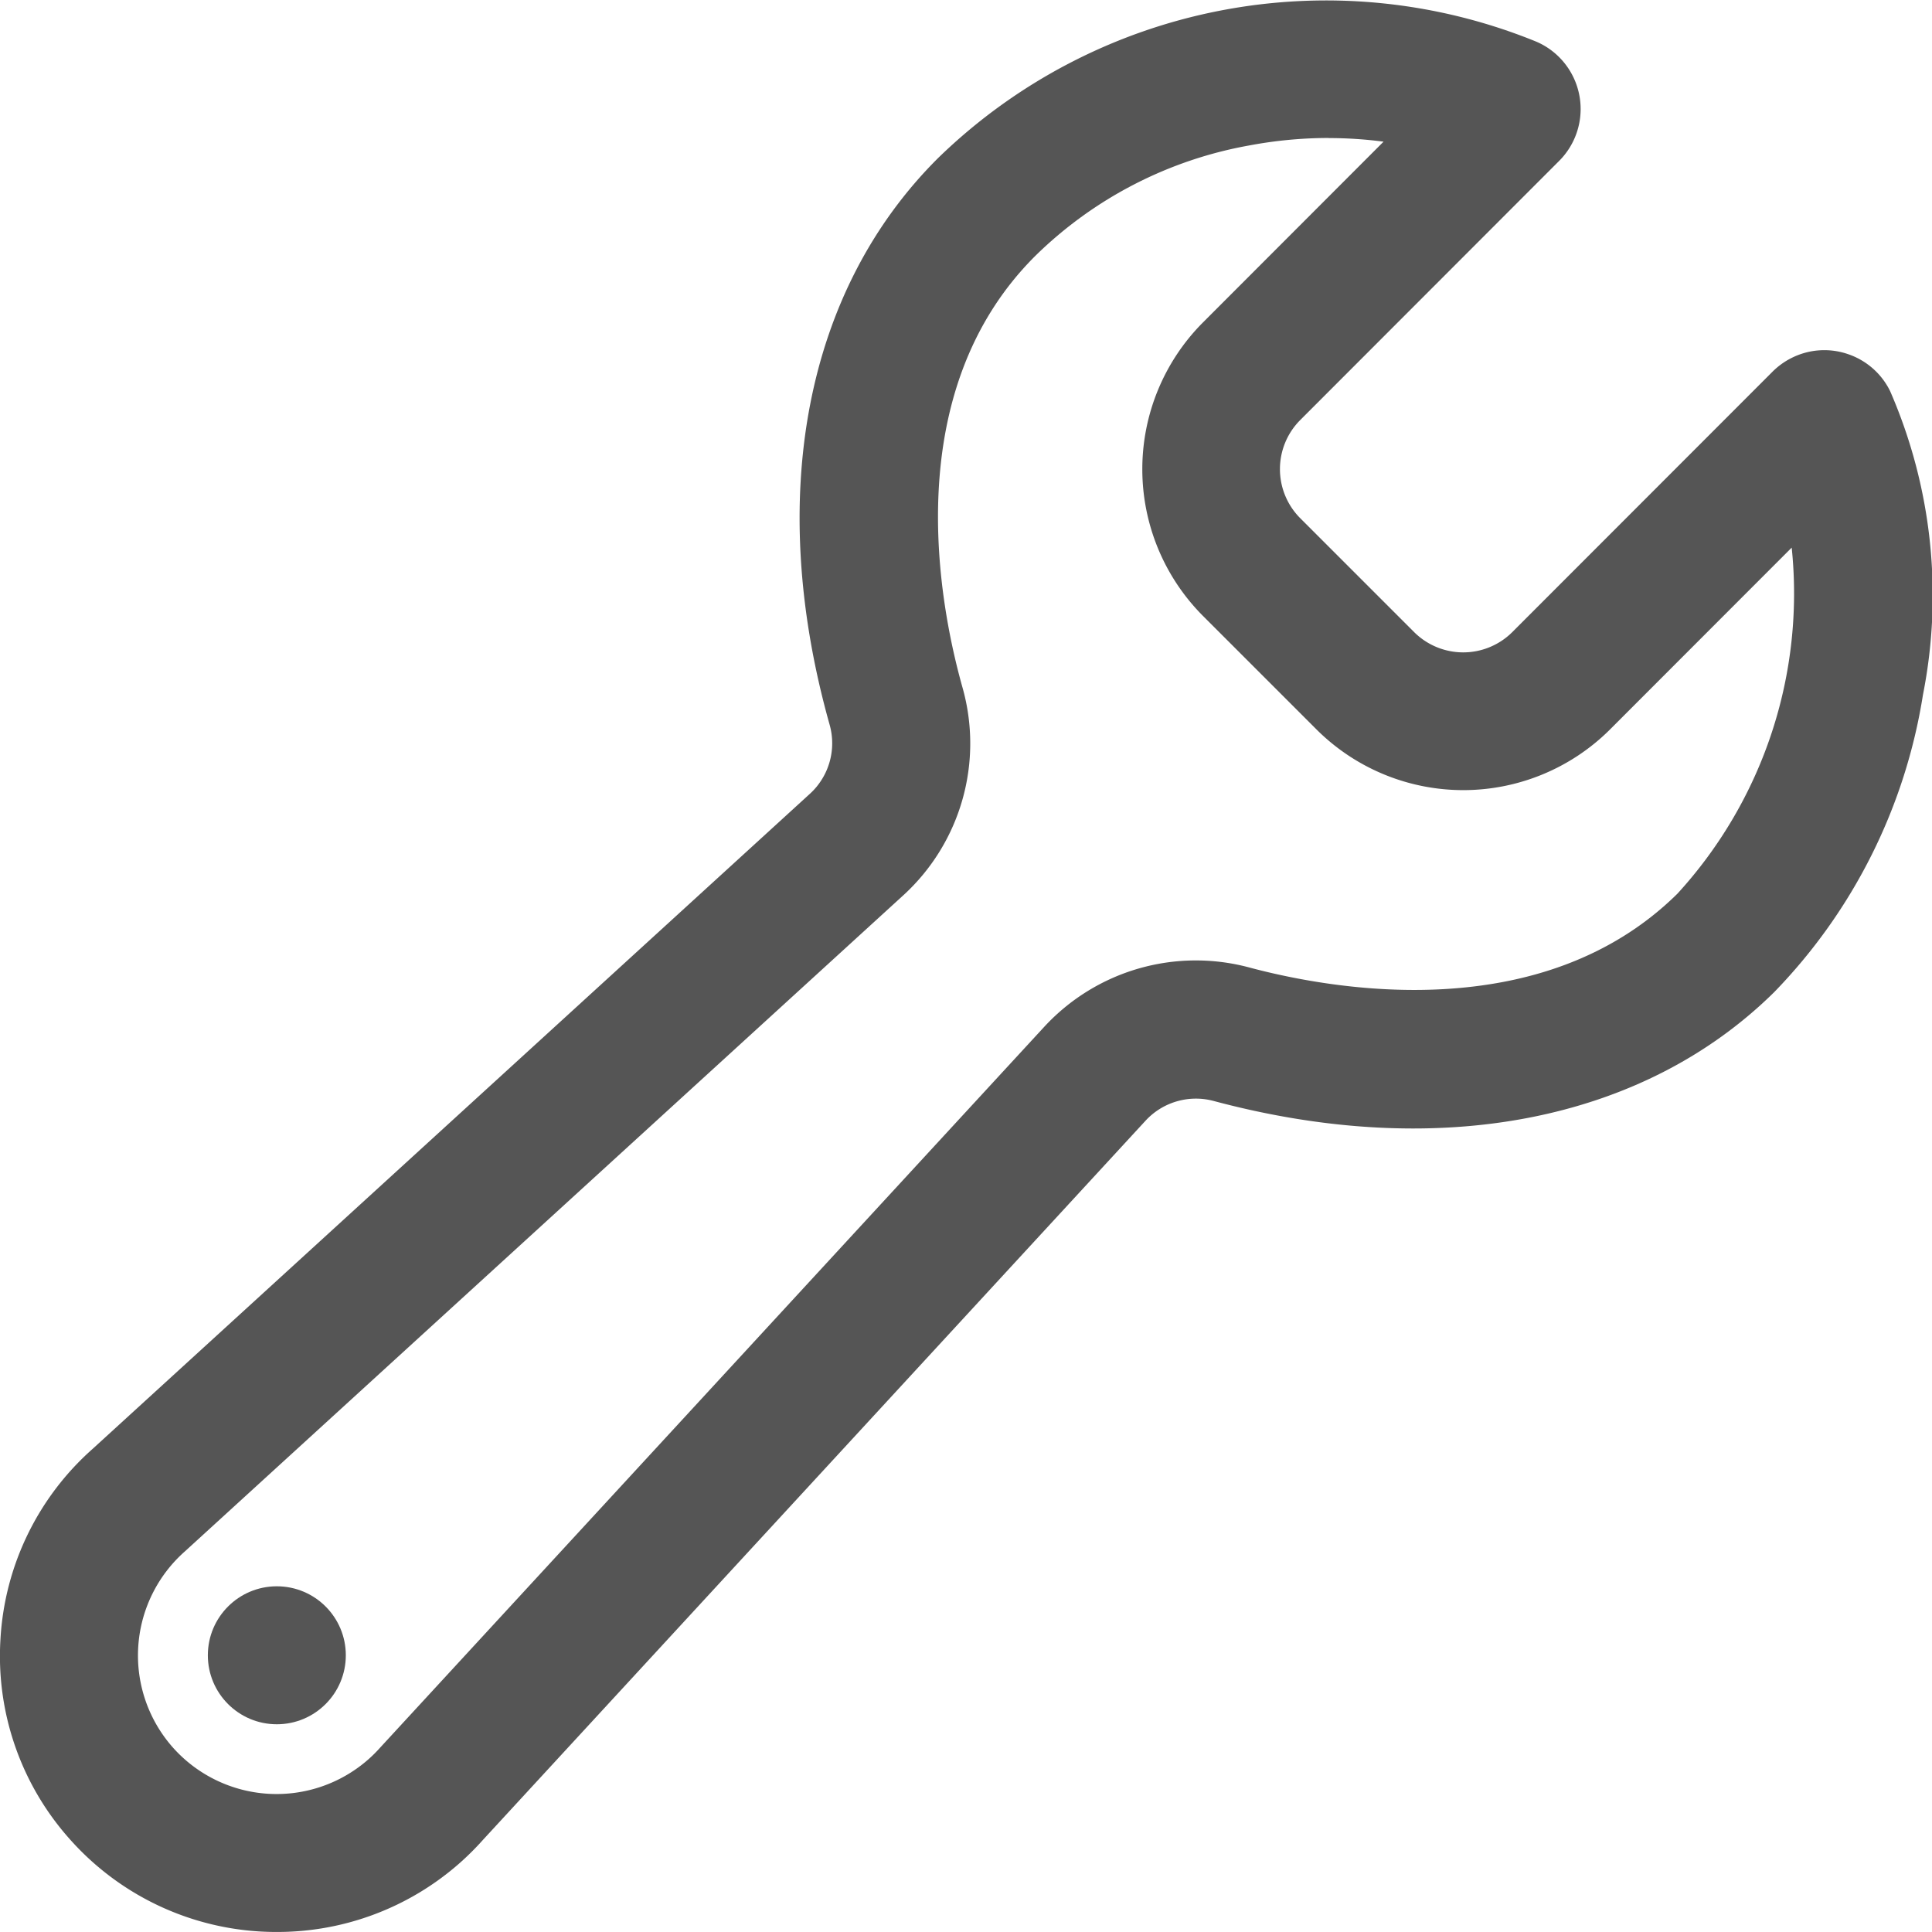
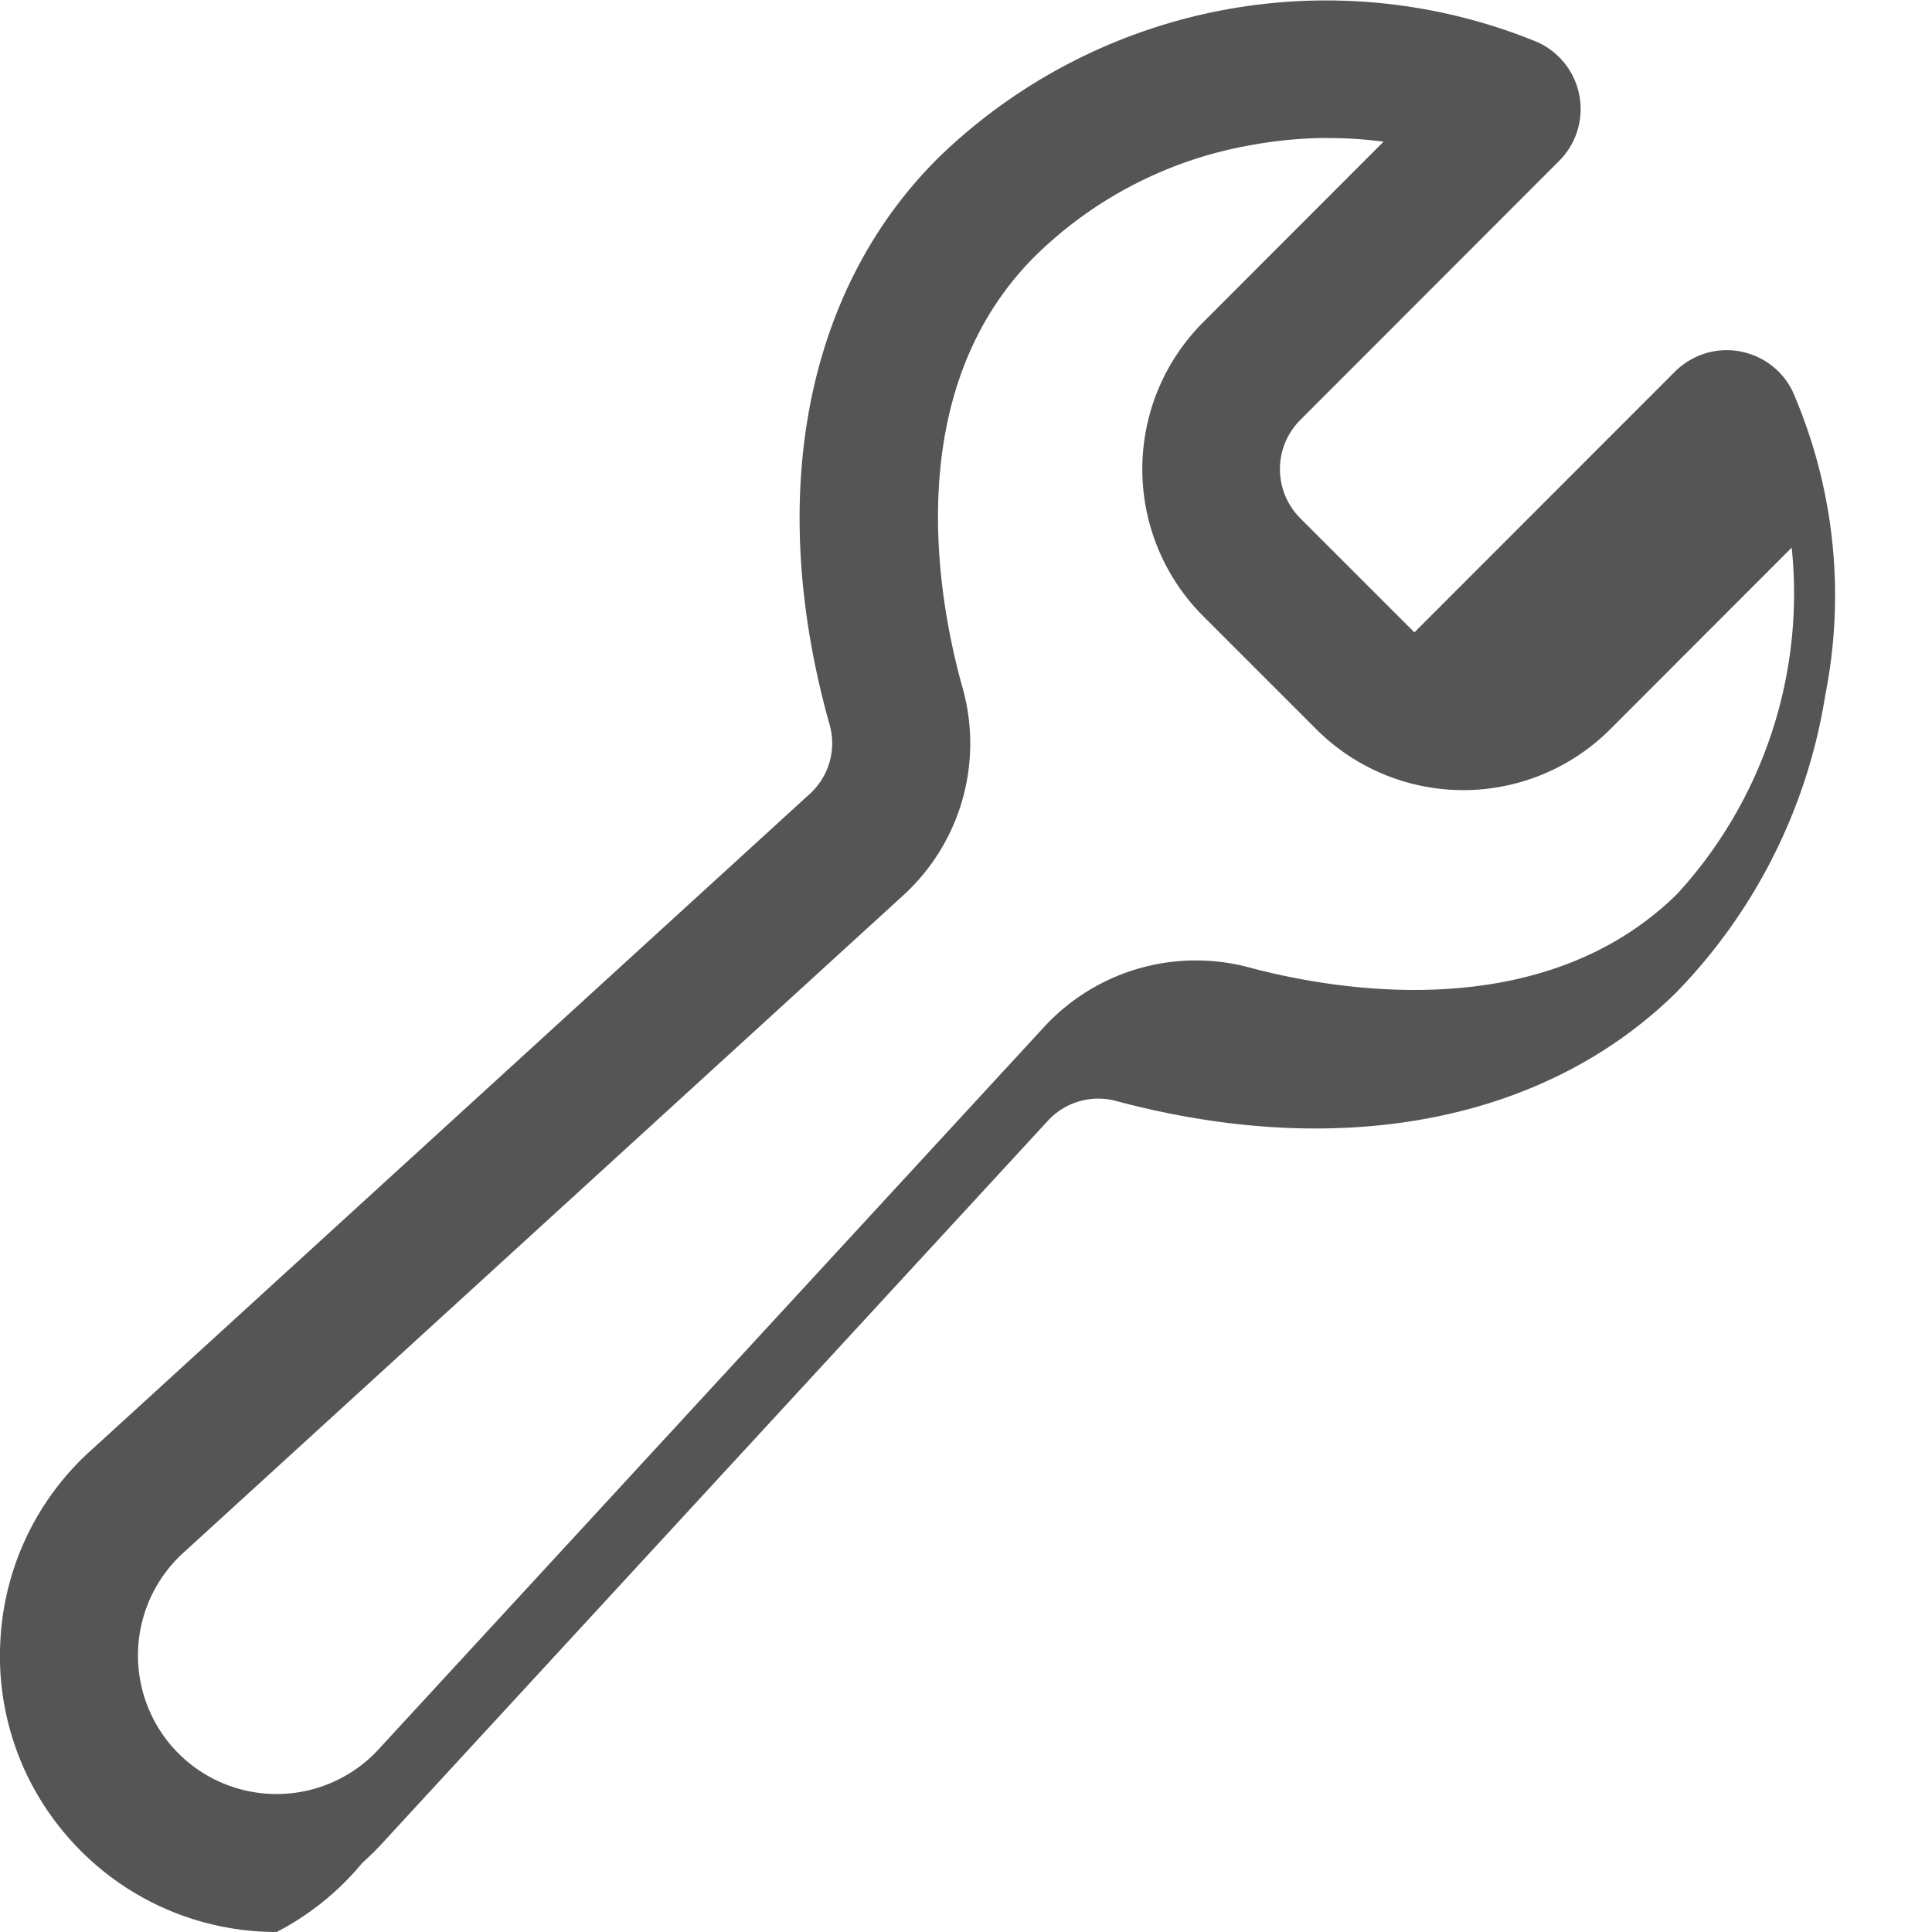
<svg xmlns="http://www.w3.org/2000/svg" id="service-management" width="52.231" height="52.229" viewBox="0 0 52.231 52.229">
  <g id="Path_70" data-name="Path 70" transform="translate(0 0)">
-     <path id="Path_954" data-name="Path 954" d="M-511.394,1688.229a7.461,7.461,0,0,1-5.6-2.514,7.428,7.428,0,0,1-1.869-5.41,7.428,7.428,0,0,1,2.492-5.137l19.4-17.718a1.849,1.849,0,0,0,.523-1.861c-1.733-6.165-.66-11.751,2.943-15.327a15.046,15.046,0,0,1,16.162-3.137,1.974,1.974,0,0,1,.645.446,1.984,1.984,0,0,1-.033,2.784l-7,7.006a1.879,1.879,0,0,0,0,2.641l3.093,3.093a1.88,1.88,0,0,0,2.639,0l7.043-7.048a1.983,1.983,0,0,1,.515-.371,1.966,1.966,0,0,1,1.511-.108,1.969,1.969,0,0,1,1.146.991l.01.021a13.829,13.829,0,0,1,.885,8.2,14.86,14.86,0,0,1-4.021,8.04c-3.546,3.5-9.072,4.572-15.16,2.942a1.852,1.852,0,0,0-1.834.532l-17.914,19.444a7.528,7.528,0,0,1-.621.62A7.449,7.449,0,0,1-511.394,1688.229Zm28.437-48.5a11.625,11.625,0,0,0-2.134.2,11.026,11.026,0,0,0-5.786,2.978c-3.713,3.685-2.621,9.39-1.98,11.672a5.562,5.562,0,0,1-1.585,5.612l-.009.008-19.435,17.749a3.753,3.753,0,0,0-.318,5.292,3.753,3.753,0,0,0,5.292.318,3.754,3.754,0,0,0,.318-.318l.024-.026,17.93-19.461a5.578,5.578,0,0,1,5.533-1.6c2.263.606,7.915,1.623,11.58-1.994a12.02,12.02,0,0,0,3.089-9.355l-4.929,4.933a5.619,5.619,0,0,1-7.9,0l-3.1-3.1a5.618,5.618,0,0,1,0-7.908l4.895-4.9A11.249,11.249,0,0,0-482.957,1639.732Zm6.276,14.68h0Z" transform="translate(518.876 -1635.999)" fill="#555" />
+     <path id="Path_954" data-name="Path 954" d="M-511.394,1688.229a7.461,7.461,0,0,1-5.6-2.514,7.428,7.428,0,0,1-1.869-5.41,7.428,7.428,0,0,1,2.492-5.137l19.4-17.718a1.849,1.849,0,0,0,.523-1.861c-1.733-6.165-.66-11.751,2.943-15.327a15.046,15.046,0,0,1,16.162-3.137,1.974,1.974,0,0,1,.645.446,1.984,1.984,0,0,1-.033,2.784l-7,7.006a1.879,1.879,0,0,0,0,2.641l3.093,3.093l7.043-7.048a1.983,1.983,0,0,1,.515-.371,1.966,1.966,0,0,1,1.511-.108,1.969,1.969,0,0,1,1.146.991l.01.021a13.829,13.829,0,0,1,.885,8.2,14.86,14.86,0,0,1-4.021,8.04c-3.546,3.5-9.072,4.572-15.16,2.942a1.852,1.852,0,0,0-1.834.532l-17.914,19.444a7.528,7.528,0,0,1-.621.62A7.449,7.449,0,0,1-511.394,1688.229Zm28.437-48.5a11.625,11.625,0,0,0-2.134.2,11.026,11.026,0,0,0-5.786,2.978c-3.713,3.685-2.621,9.39-1.98,11.672a5.562,5.562,0,0,1-1.585,5.612l-.009.008-19.435,17.749a3.753,3.753,0,0,0-.318,5.292,3.753,3.753,0,0,0,5.292.318,3.754,3.754,0,0,0,.318-.318l.024-.026,17.93-19.461a5.578,5.578,0,0,1,5.533-1.6c2.263.606,7.915,1.623,11.58-1.994a12.02,12.02,0,0,0,3.089-9.355l-4.929,4.933a5.619,5.619,0,0,1-7.9,0l-3.1-3.1a5.618,5.618,0,0,1,0-7.908l4.895-4.9A11.249,11.249,0,0,0-482.957,1639.732Zm6.276,14.68h0Z" transform="translate(518.876 -1635.999)" fill="#555" />
  </g>
  <g id="Ellipse_7" data-name="Ellipse 7" transform="translate(5.619 42.885)">
-     <ellipse id="Ellipse_165" data-name="Ellipse 165" cx="1.865" cy="1.865" rx="1.865" ry="1.865" fill="#555" />
-   </g>
+     </g>
</svg>